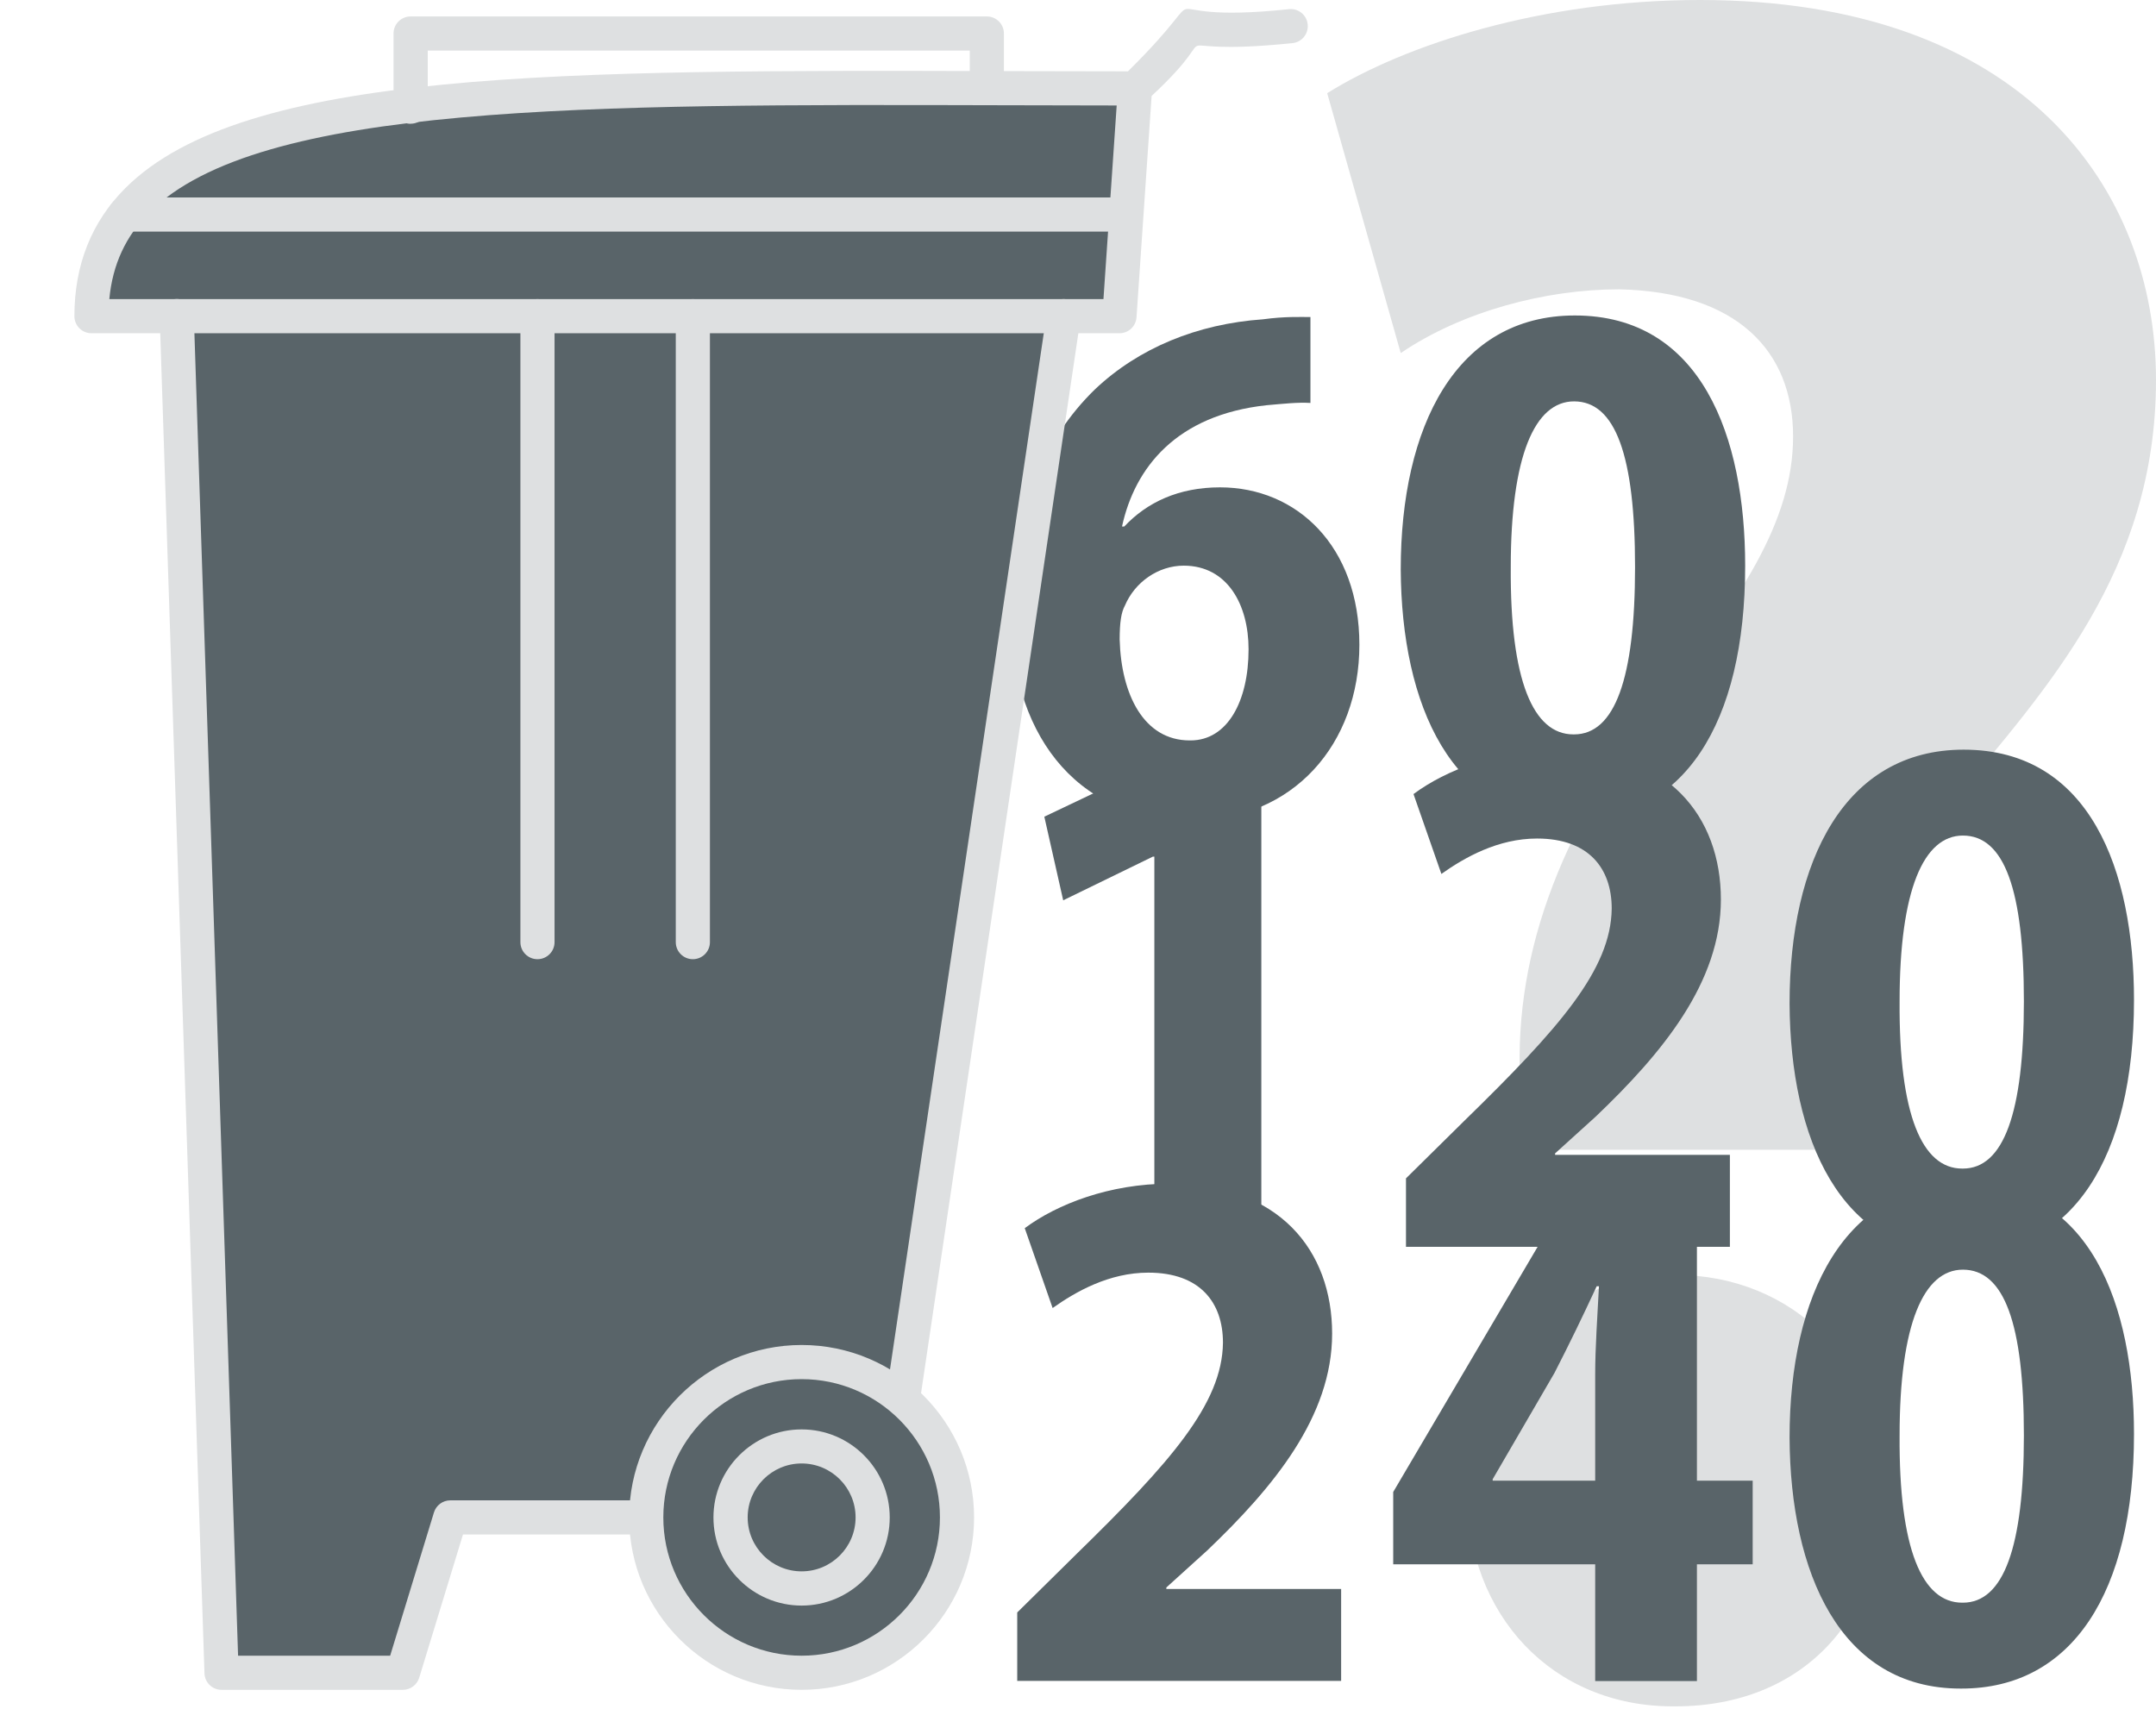
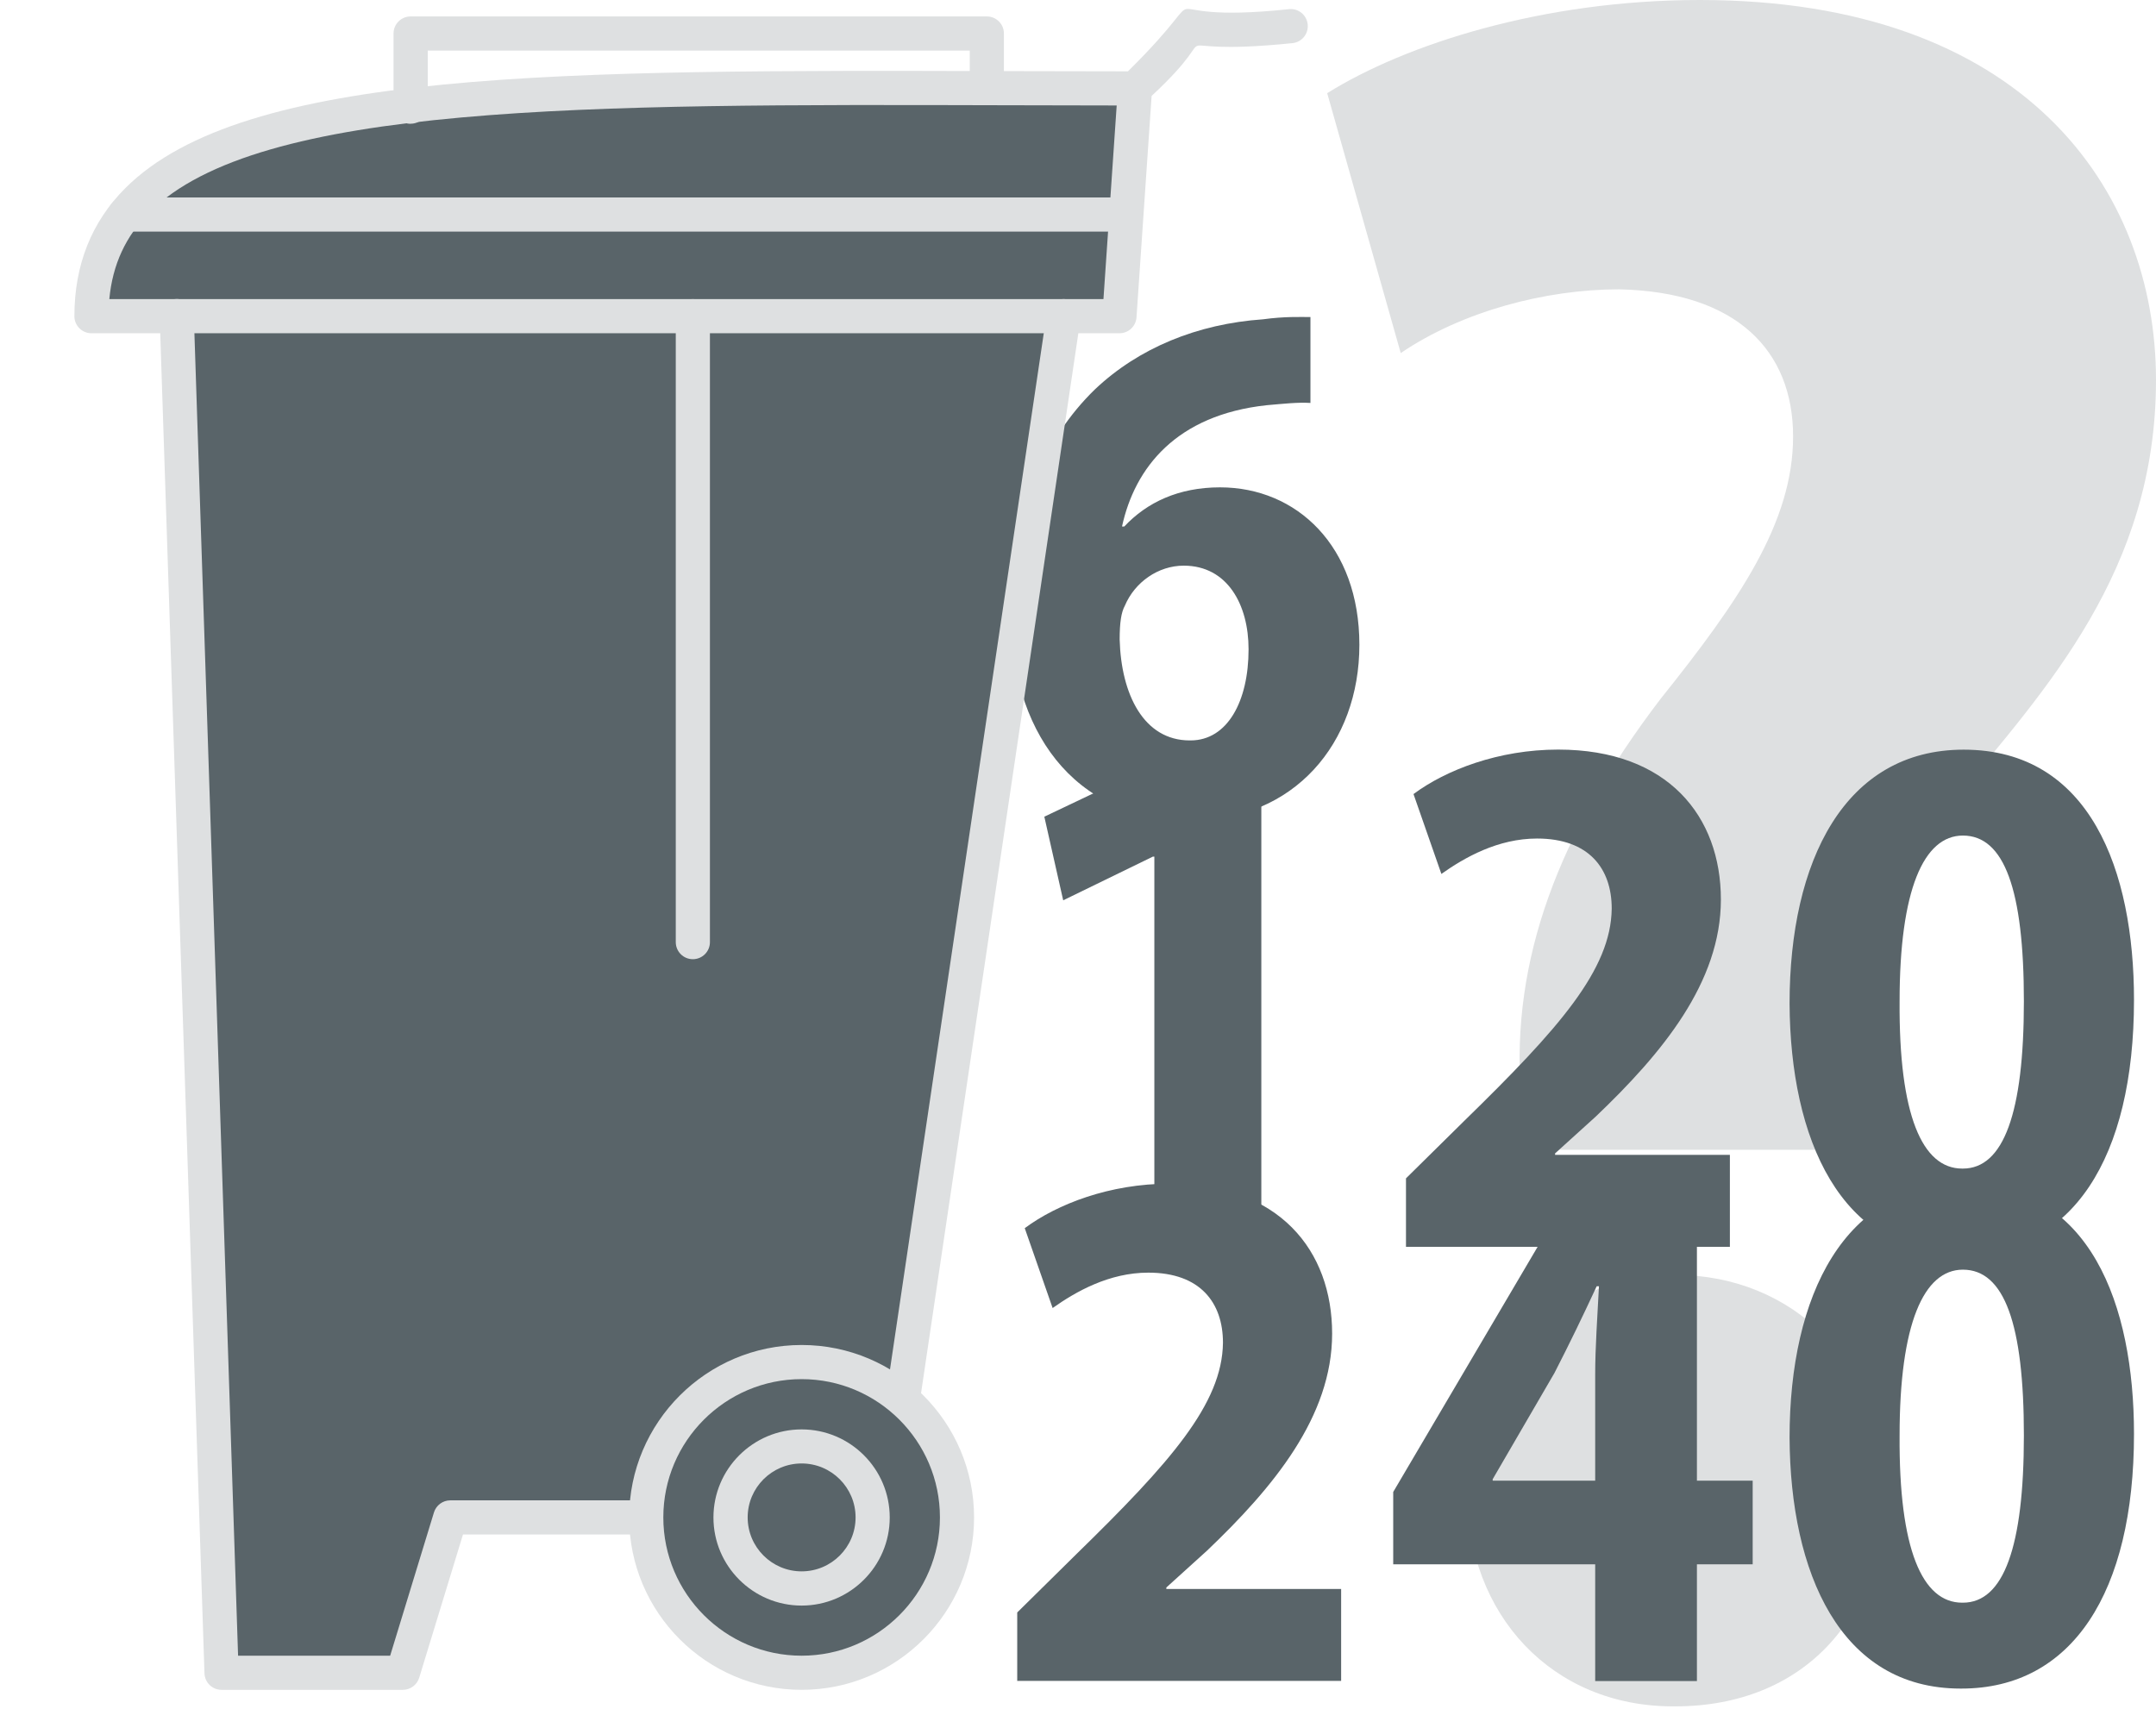
<svg xmlns="http://www.w3.org/2000/svg" id="SVG" viewBox="0 0 275.3 218.24">
  <defs>
    <style>
      .cls-1 {
        fill: none;
      }

      .cls-1, .cls-2, .cls-3 {
        stroke-width: 0px;
      }

      .cls-2 {
        fill: #596469;
      }

      .cls-3 {
        fill: #dee0e1;
      }
    </style>
  </defs>
  <path class="cls-3" d="M194.83,146.85l-.63-7.2c-1.25-16.91,4.7-33.19,17.85-50.41,10.02-12.52,16.91-22.54,16.91-33.5s-7.2-18.47-22.23-18.79c-9.39,0-20.04,2.82-27.87,8.14l-9.39-33.19c10.02-6.26,27.55-11.9,47.59-11.9,41.33,0,58.24,24.11,58.24,48.53s-14.09,39.45-25.67,53.54c-10.65,12.84-15.65,24.73-15.34,38.82v5.95h-39.45ZM213.61,217.92c-15.34,0-26.3-11.58-26.3-27.55s11.58-27.55,26.61-27.55,26.61,11.27,26.61,27.55-10.33,27.55-26.61,27.55h-.31Z" />
  <g>
    <path class="cls-2" d="M167.32,51.46c-1.64-.1-3.37.1-5.58.29-11.55,1.25-16.84,7.99-18.47,15.49h.29c2.89-3.08,6.93-5,12.22-5,9.81,0,17.8,7.51,17.8,20.11s-8.37,22.42-21.46,22.42c-15.3,0-23.09-11.74-23.09-26.75,0-12.41,4.33-22.03,10.78-28.29,5.58-5.29,13.09-8.37,21.46-8.95,2.79-.38,4.71-.29,6.06-.29v10.97ZM152.02,94.56c4.71,0,7.41-5,7.41-11.64,0-5.68-2.69-10.68-8.28-10.68-3.27,0-6.25,2.12-7.51,5.1-.48.87-.67,2.21-.67,4.33.19,7.02,3.08,12.89,8.95,12.89h.1Z" />
-     <path class="cls-2" d="M200.7,104.76c-15.4,0-21.75-14.82-21.84-32.04,0-18.19,7.02-32.43,22.23-32.43,16.17,0,21.75,15.49,21.75,31.95,0,20.21-7.89,32.52-22.03,32.52h-.1ZM200.99,93.79c5.2,0,7.79-7.12,7.79-21.36s-2.5-21.17-7.79-21.17c-5,0-8.08,6.93-8.08,21.17-.1,14.53,2.89,21.36,7.99,21.36h.1Z" />
    <path class="cls-2" d="M147.4,109.4h-.19l-11.45,5.58-2.41-10.68,15.97-7.6h11.74v62.54h-13.66v-49.84Z" />
    <path class="cls-2" d="M179.53,159.25v-8.76l7.51-7.41c12.03-11.74,18.67-19.24,18.76-27.04,0-5.1-2.89-8.95-9.53-8.95-5,0-9.24,2.41-12.22,4.52l-3.56-10.2c4.14-3.08,10.87-5.68,18.47-5.68,14.05,0,20.78,8.56,20.78,19.15s-7.5,19.63-15.97,27.71l-5.2,4.71v.19h22.32v11.74h-41.38Z" />
    <path class="cls-2" d="M250.35,160.21c-15.4,0-21.75-14.82-21.84-32.04,0-18.19,7.02-32.43,22.23-32.43,16.17,0,21.75,15.49,21.75,31.95,0,20.21-7.89,32.52-22.03,32.52h-.1ZM250.64,149.24c5.2,0,7.79-7.12,7.79-21.36s-2.5-21.17-7.79-21.17c-5,0-8.08,6.93-8.08,21.17-.1,14.53,2.89,21.36,7.99,21.36h.1Z" />
    <path class="cls-2" d="M129.89,214.69v-8.76l7.51-7.41c12.03-11.74,18.67-19.24,18.76-27.04,0-5.1-2.89-8.95-9.53-8.95-5,0-9.24,2.41-12.22,4.52l-3.56-10.2c4.14-3.08,10.87-5.68,18.47-5.68,14.05,0,20.78,8.56,20.78,19.15s-7.5,19.63-15.97,27.71l-5.2,4.71v.19h22.32v11.74h-41.38Z" />
    <path class="cls-2" d="M203.69,214.69v-14.91h-25.79v-9.24l22.61-38.39h16.17v36.95h7.12v10.68h-7.12v14.91h-12.99ZM203.69,189.1v-13.57c0-3.56.29-7.41.48-11.26h-.29c-1.83,3.94-3.46,7.31-5.39,11.07l-7.89,13.57v.19h13.09Z" />
    <path class="cls-2" d="M250.35,215.65c-15.4,0-21.75-14.82-21.84-32.04,0-18.19,7.02-32.43,22.23-32.43,16.17,0,21.75,15.49,21.75,31.95,0,20.21-7.89,32.52-22.03,32.52h-.1ZM250.64,204.68c5.2,0,7.79-7.12,7.79-21.36s-2.5-21.17-7.79-21.17c-5,0-8.08,6.93-8.08,21.17-.1,14.53,2.89,21.36,7.99,21.36h.1Z" />
  </g>
-   <rect class="cls-1" width="275.27" height="218.24" />
  <polygon class="cls-2" points="22.01 41.61 135.11 41.61 113.61 193.79 58.88 193.56 51.91 212.49 28.99 213.49 22.01 41.61" />
  <path class="cls-3" d="M142.94,42.56H11.68c-1.21,0-2.18-.98-2.18-2.18,0-6.55,2.19-12.05,6.51-16.36,15.22-15.19,55.8-15.09,111.98-14.94,5.22.01,10.57.03,16.04.03,12.94-12.79.25-5.79,20.56-7.94,1.2-.13,2.27.75,2.39,1.95.12,1.2-.75,2.27-1.95,2.39-19.07,1.94-7.17-3.3-17.98,6.74l-1.93,28.28c-.08,1.15-1.03,2.03-2.18,2.03Z" />
  <path class="cls-2" d="M13.96,38.2h126.94l1.69-24.73c-4.97,0-9.85-.01-14.61-.03-53.05-.14-94.94-.24-108.89,13.67-3.03,3.03-4.72,6.67-5.13,11.09Z" />
  <path class="cls-3" d="M115.28,180.92c-.11,0-.22,0-.32-.02-1.19-.18-2.01-1.29-1.84-2.48l20.53-138.36c.18-1.19,1.29-2.01,2.48-1.84,1.19.18,2.01,1.29,1.84,2.48l-20.53,138.36c-.16,1.08-1.09,1.86-2.16,1.86Z" />
  <path class="cls-3" d="M51.44,215.81h-23.15c-1.18,0-2.14-.93-2.18-2.11l-5.72-173.26c-.04-1.21.9-2.21,2.11-2.25,1.24-.04,2.21.9,2.25,2.11l5.65,171.15h19.42l5.59-18.29c.28-.92,1.13-1.55,2.09-1.55h25.02c1.21,0,2.18.98,2.18,2.18s-.98,2.18-2.18,2.18h-23.4l-5.59,18.29c-.28.92-1.13,1.55-2.09,1.55Z" />
  <path class="cls-3" d="M52.43,15.81c-1.21,0-2.18-.98-2.18-2.18V4.28c0-1.21.98-2.18,2.18-2.18h73.58c1.21,0,2.18.98,2.18,2.18v6.97c0,1.21-.98,2.18-2.18,2.18s-2.18-.98-2.18-2.18v-4.79H54.62v7.16c0,1.21-.98,2.18-2.18,2.18Z" />
-   <path class="cls-3" d="M68.63,122.5c-1.21,0-2.18-.98-2.18-2.18V40.38c0-1.21.98-2.18,2.18-2.18s2.18.98,2.18,2.18v79.94c0,1.21-.98,2.18-2.18,2.18Z" />
  <path class="cls-3" d="M88.47,122.5c-1.21,0-2.18-.98-2.18-2.18V40.38c0-1.21.98-2.18,2.18-2.18s2.18.98,2.18,2.18v79.94c0,1.21-.98,2.18-2.18,2.18Z" />
  <path class="cls-3" d="M143.42,29.58H15.92c-1.21,0-2.18-.98-2.18-2.18s.98-2.18,2.18-2.18h127.5c1.21,0,2.18.98,2.18,2.18s-.98,2.18-2.18,2.18Z" />
  <path class="cls-3" d="M102.36,215.81c-12.14,0-22.02-9.88-22.02-22.02s9.88-22.02,22.02-22.02,22.02,9.88,22.02,22.02-9.88,22.02-22.02,22.02Z" />
  <path class="cls-2" d="M102.36,176.13c-9.74,0-17.66,7.92-17.66,17.66s7.92,17.66,17.66,17.66,17.66-7.92,17.66-17.66-7.92-17.66-17.66-17.66Z" />
  <path class="cls-3" d="M102.36,205.05c-6.21,0-11.26-5.05-11.26-11.25s5.05-11.25,11.26-11.25,11.25,5.05,11.25,11.25-5.05,11.25-11.25,11.25Z" />
  <path class="cls-2" d="M102.36,186.9c-3.8,0-6.89,3.09-6.89,6.89s3.09,6.89,6.89,6.89,6.89-3.09,6.89-6.89-3.09-6.89-6.89-6.89Z" />
</svg>